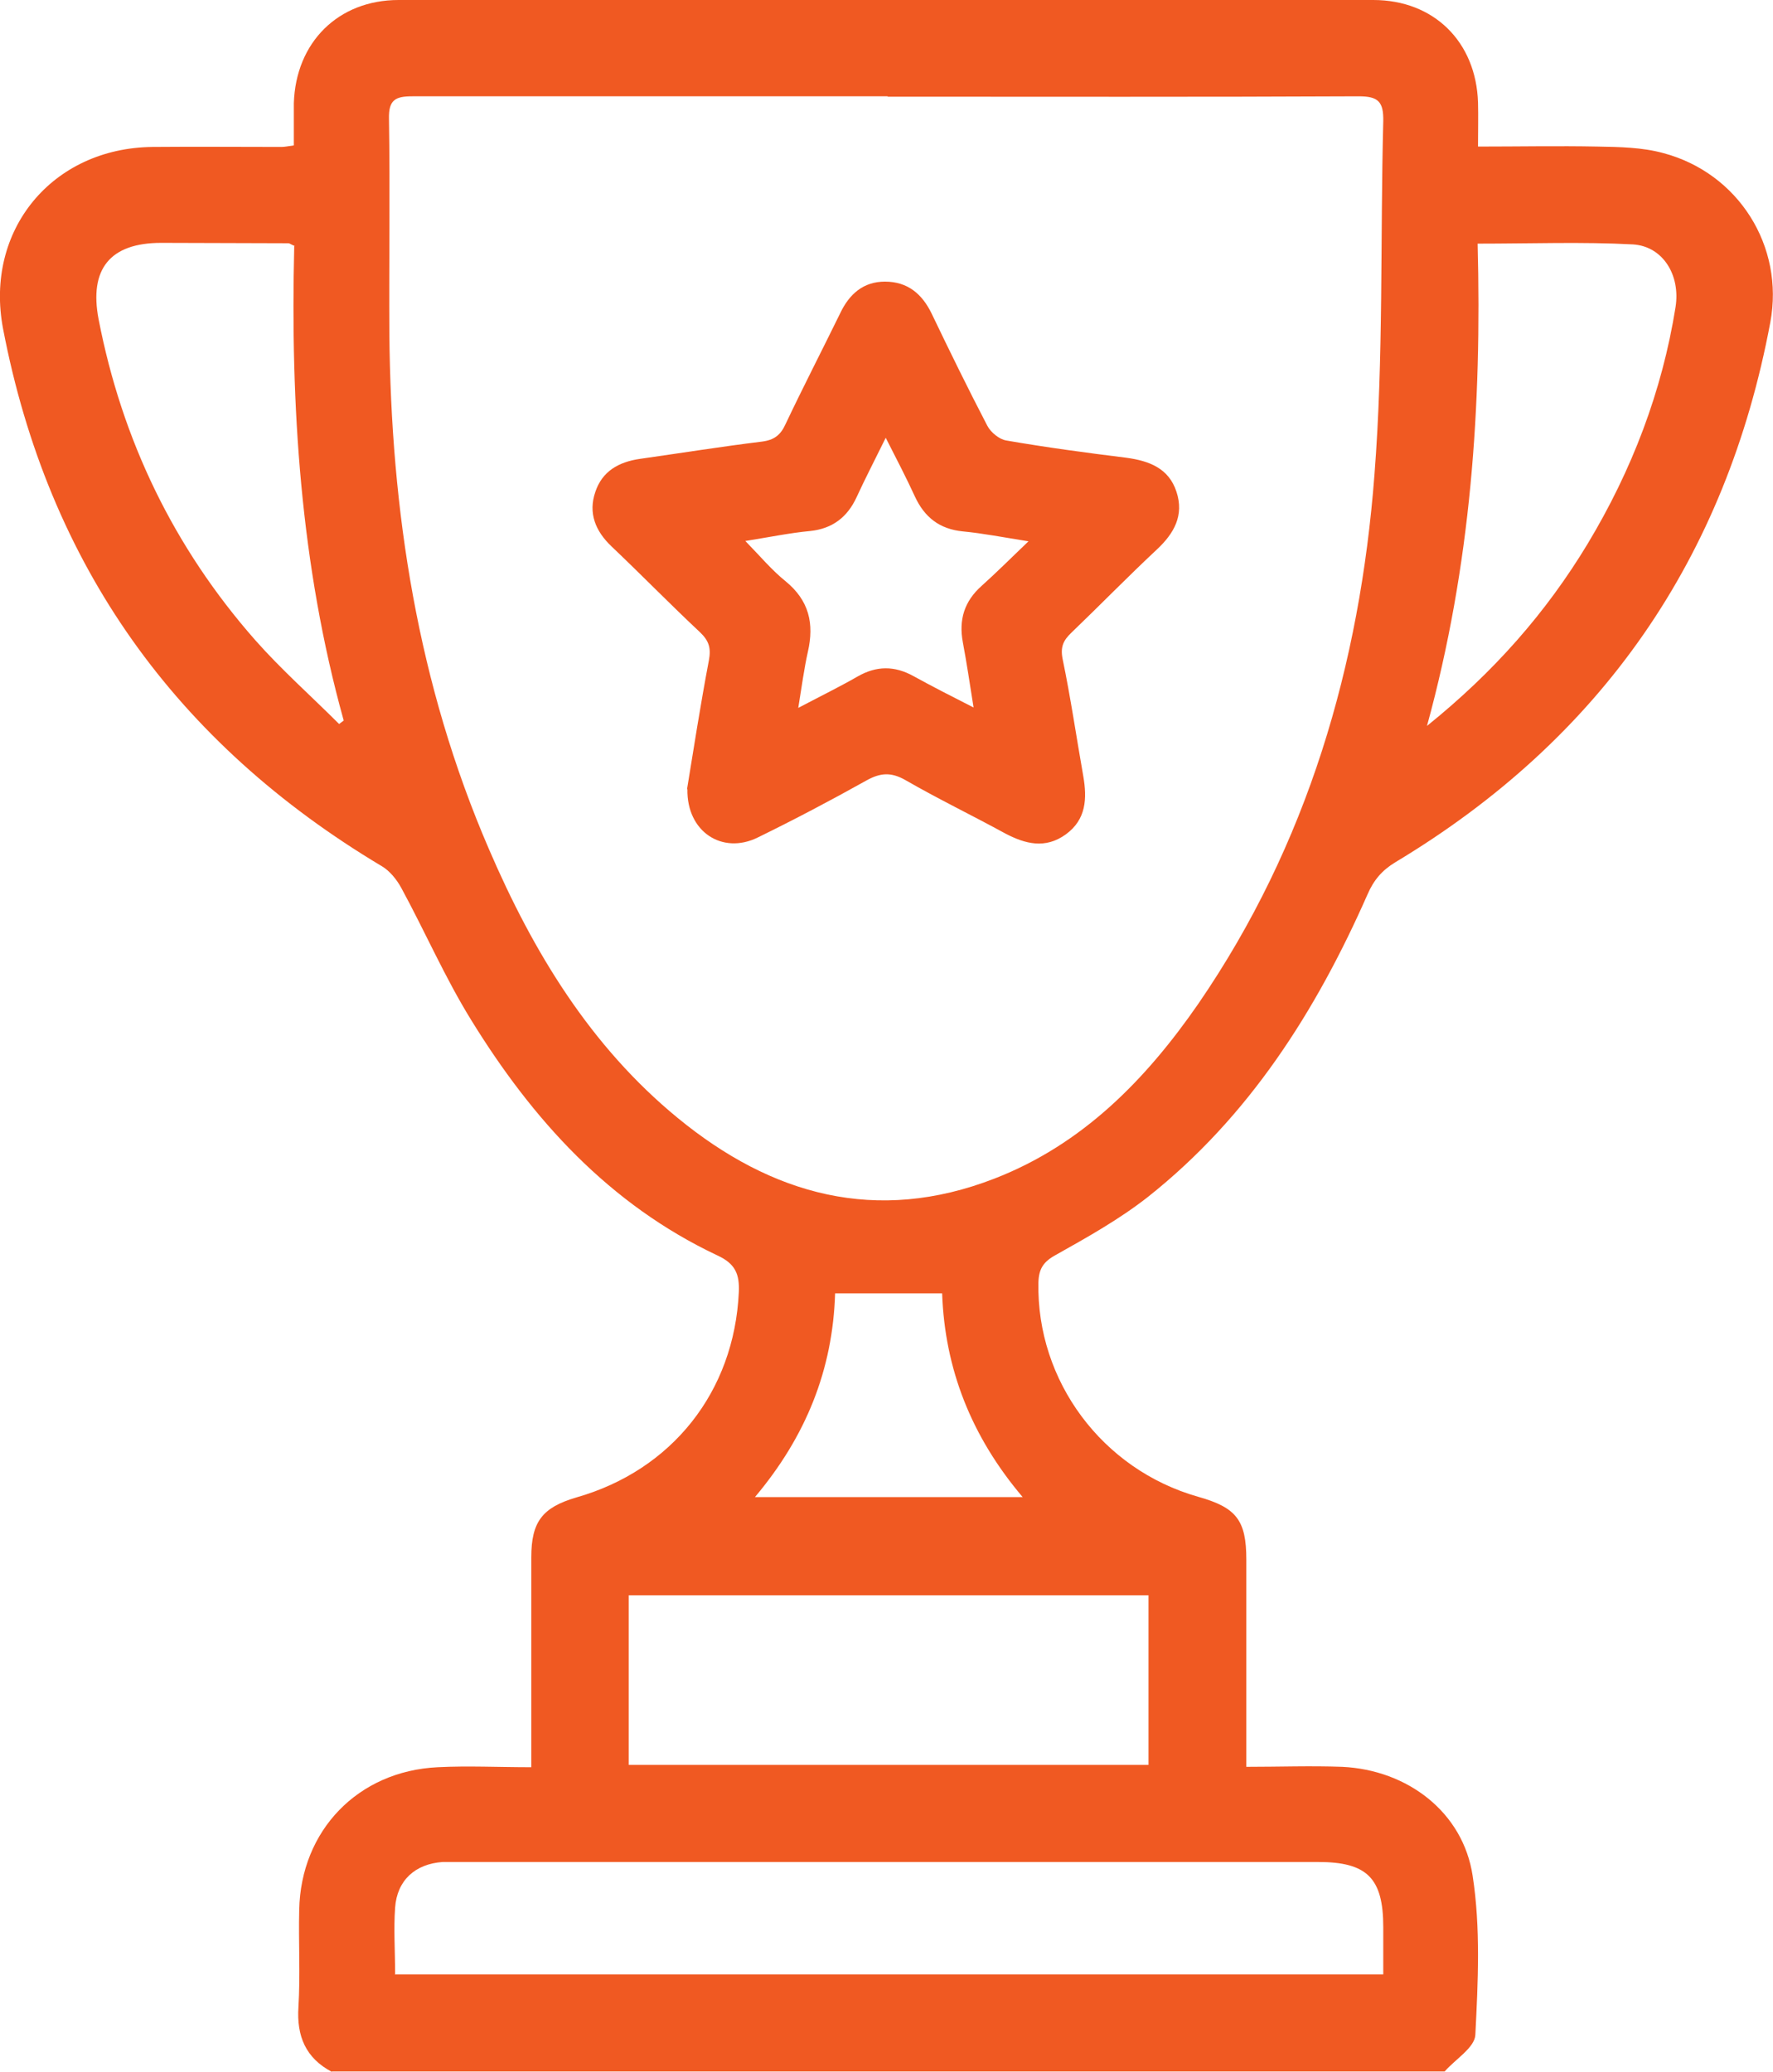
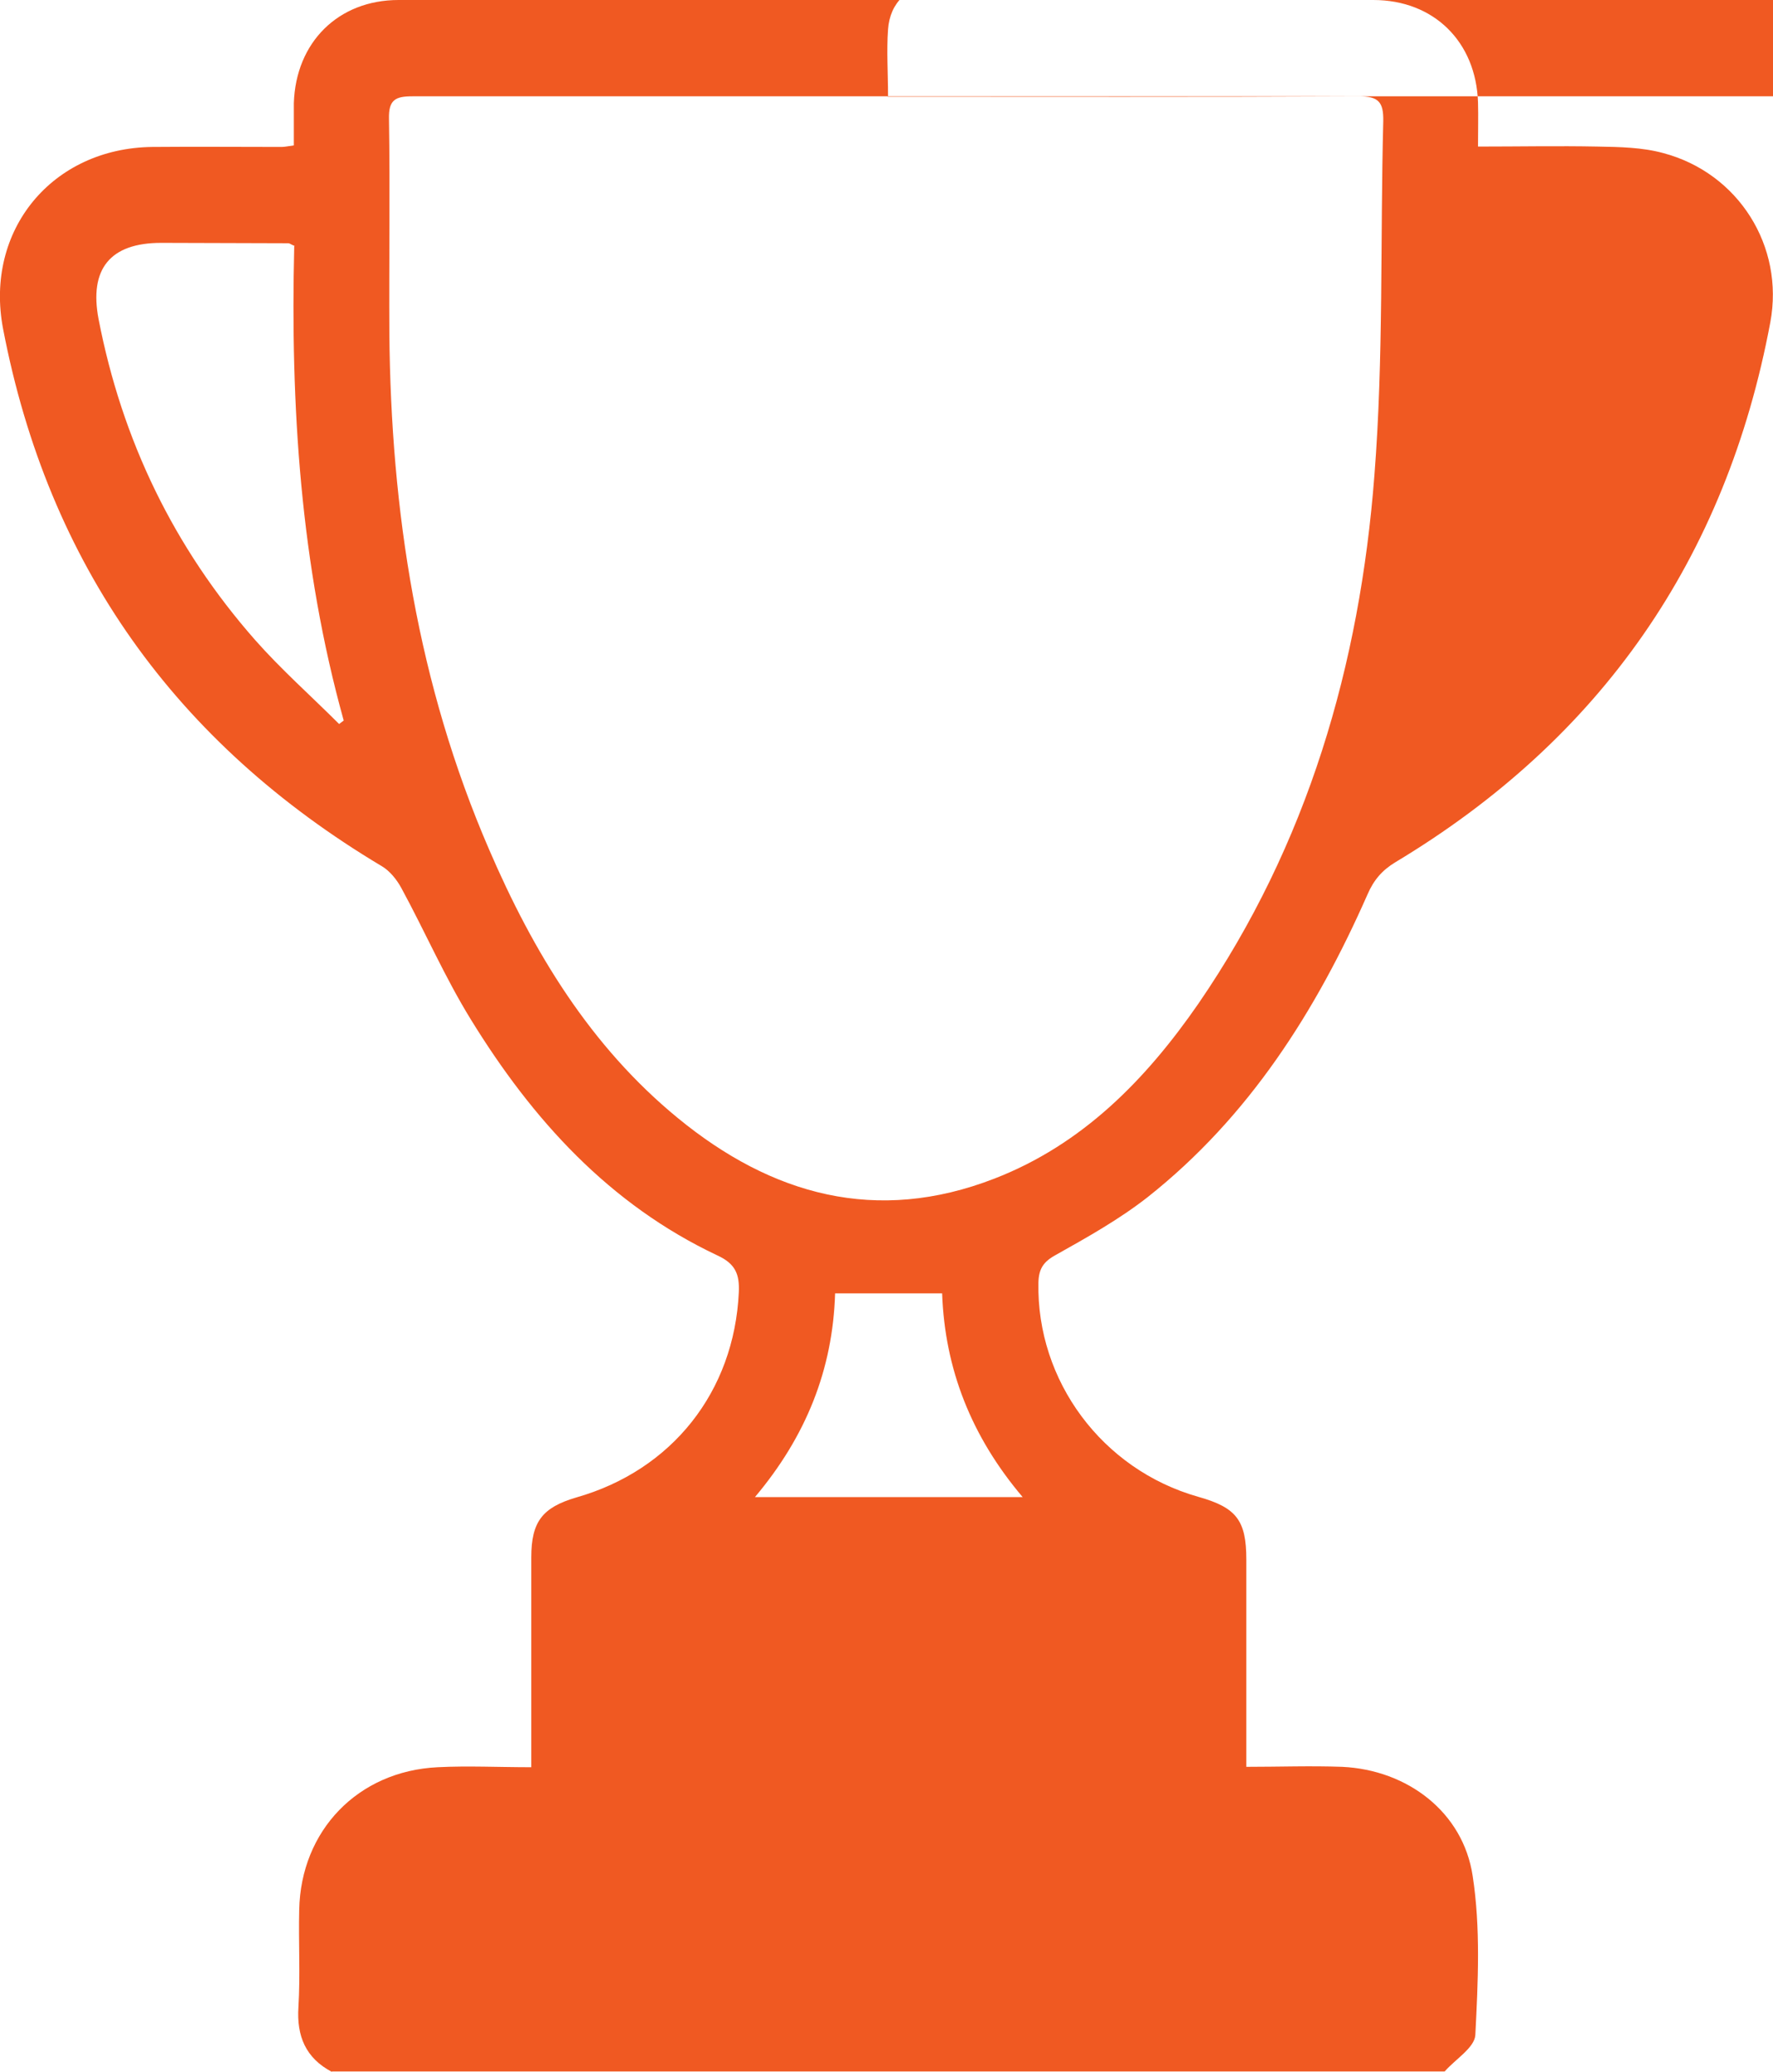
<svg xmlns="http://www.w3.org/2000/svg" viewBox="0 0 46.22 54">
  <defs>
    <style>.d{fill:#f05922;}</style>
  </defs>
  <g id="a" />
  <g id="b">
    <g id="c">
      <g>
-         <path class="d" d="M8.65,54c-.68-.36-.92-.93-.87-1.69,.05-.84,0-1.69,.02-2.53,.04-2.07,1.53-3.62,3.61-3.72,.79-.04,1.58,0,2.44,0v-.62c0-1.62,0-3.23,0-4.85,0-.93,.29-1.3,1.17-1.56,2.5-.71,4.12-2.76,4.24-5.35,.02-.46-.08-.74-.56-.96-2.82-1.33-4.82-3.54-6.42-6.14-.68-1.1-1.2-2.3-1.82-3.44-.12-.22-.3-.44-.5-.56C4.58,19.37,1.26,14.72,.08,8.57-.41,6,1.36,3.86,3.97,3.83c1.12-.01,2.25,0,3.37,0,.08,0,.17-.02,.32-.04,0-.37,0-.74,0-1.1C7.71,1.1,8.82,0,10.39,0c8.47,0,16.94,0,25.41,0,1.58,0,2.68,1.09,2.73,2.67,.01,.36,0,.73,0,1.15,1.08,0,2.1-.02,3.11,0,.58,.01,1.17,.02,1.72,.17,1.96,.52,3.16,2.43,2.79,4.41-1.15,6.15-4.41,10.85-9.77,14.07-.35,.21-.57,.47-.73,.84-1.34,3.04-3.09,5.8-5.73,7.89-.74,.58-1.58,1.05-2.4,1.51-.33,.18-.44,.37-.45,.72-.05,2.56,1.66,4.87,4.16,5.58,1,.28,1.26,.61,1.26,1.64,0,1.77,0,3.55,0,5.4,.86,0,1.68-.03,2.5,0,1.7,.08,3.15,1.18,3.4,2.84,.21,1.36,.14,2.77,.07,4.15-.02,.33-.52,.63-.8,.95H8.65ZM23.14,2.51c-4.13,0-8.26,0-12.39,0-.44,0-.62,.09-.61,.58,.03,1.86,0,3.73,.01,5.59,.04,4.64,.74,9.16,2.6,13.46,1.15,2.67,2.64,5.13,4.92,7,2.45,2.01,5.18,2.77,8.25,1.58,2.3-.89,3.95-2.58,5.32-4.56,2.85-4.15,4.21-8.83,4.59-13.78,.24-3.06,.15-6.14,.23-9.22,.01-.51-.13-.65-.64-.65-4.09,.02-8.19,.01-12.28,.01ZM10.29,51.46h25.77c0-.43,0-.83,0-1.23,0-1.28-.42-1.7-1.7-1.7-7.47,0-14.93,0-22.4,0-.14,0-.28,0-.42,0-.72,.05-1.19,.48-1.24,1.19-.04,.56,0,1.12,0,1.73Zm19.65-9.88h-13.55v4.42h13.55v-4.42Zm7.26-22.66c1.75-1.41,3.11-2.96,4.19-4.75,1.15-1.91,1.94-3.97,2.29-6.17,.13-.83-.33-1.58-1.11-1.63-1.32-.07-2.65-.02-4.05-.02,.11,4.23-.17,8.38-1.32,12.57ZM7.68,6.41c-.1-.04-.13-.07-.16-.07-1.11,0-2.21-.01-3.32-.01-1.33,0-1.88,.68-1.63,1.99,.61,3.15,1.96,5.95,4.08,8.36,.68,.77,1.46,1.46,2.19,2.19l.12-.09c-1.13-4.06-1.39-8.21-1.29-12.36Zm12,32.61h6.98c-1.34-1.58-2.03-3.34-2.1-5.31h-2.79c-.06,1.99-.76,3.73-2.09,5.31Z" />
-         <path class="d" d="M17.91,20.57c.17-1.04,.35-2.2,.57-3.36,.06-.32,0-.51-.23-.73-.78-.73-1.53-1.5-2.31-2.24-.42-.4-.61-.87-.42-1.42,.18-.54,.61-.78,1.16-.86,1.06-.15,2.12-.32,3.18-.45,.32-.04,.49-.17,.62-.46,.46-.97,.95-1.92,1.42-2.88,.24-.51,.61-.83,1.17-.83,.59,0,.97,.32,1.22,.84,.47,.98,.95,1.96,1.45,2.92,.09,.17,.31,.35,.49,.38,1.04,.18,2.08,.32,3.13,.45,.59,.08,1.11,.27,1.31,.89,.2,.61-.06,1.08-.51,1.5-.76,.71-1.48,1.45-2.23,2.17-.21,.2-.29,.37-.23,.68,.21,1.01,.36,2.04,.54,3.06,.1,.58,.08,1.13-.46,1.52-.53,.38-1.05,.25-1.58-.03-.86-.47-1.75-.9-2.6-1.39-.37-.21-.65-.19-1.01,.01-.93,.52-1.88,1.02-2.84,1.49-.92,.45-1.85-.15-1.83-1.26Zm8.91-6.46c-.69-.11-1.2-.21-1.72-.26-.61-.06-1-.37-1.25-.91-.22-.48-.47-.96-.76-1.53-.29,.59-.54,1.07-.76,1.55-.24,.52-.63,.82-1.21,.88-.53,.05-1.06,.16-1.69,.26,.39,.4,.69,.76,1.05,1.05,.61,.5,.75,1.1,.58,1.84-.1,.45-.16,.91-.25,1.46,.59-.31,1.08-.55,1.55-.82,.49-.28,.96-.28,1.45-.01,.49,.27,.98,.52,1.57,.82-.1-.63-.18-1.17-.28-1.7-.11-.59,.04-1.07,.49-1.47,.39-.35,.76-.72,1.23-1.17Z" />
+         <path class="d" d="M8.65,54c-.68-.36-.92-.93-.87-1.69,.05-.84,0-1.69,.02-2.53,.04-2.07,1.53-3.62,3.61-3.72,.79-.04,1.58,0,2.44,0v-.62c0-1.62,0-3.23,0-4.85,0-.93,.29-1.3,1.17-1.56,2.5-.71,4.12-2.76,4.24-5.35,.02-.46-.08-.74-.56-.96-2.82-1.33-4.82-3.54-6.42-6.14-.68-1.1-1.2-2.3-1.82-3.44-.12-.22-.3-.44-.5-.56C4.58,19.37,1.26,14.72,.08,8.57-.41,6,1.36,3.86,3.97,3.83c1.12-.01,2.25,0,3.37,0,.08,0,.17-.02,.32-.04,0-.37,0-.74,0-1.1C7.71,1.1,8.82,0,10.39,0c8.47,0,16.94,0,25.41,0,1.58,0,2.68,1.09,2.73,2.67,.01,.36,0,.73,0,1.15,1.08,0,2.1-.02,3.11,0,.58,.01,1.17,.02,1.72,.17,1.96,.52,3.16,2.43,2.79,4.41-1.15,6.15-4.41,10.85-9.77,14.07-.35,.21-.57,.47-.73,.84-1.34,3.04-3.09,5.8-5.73,7.89-.74,.58-1.58,1.05-2.4,1.51-.33,.18-.44,.37-.45,.72-.05,2.56,1.66,4.87,4.16,5.58,1,.28,1.26,.61,1.26,1.64,0,1.77,0,3.55,0,5.4,.86,0,1.68-.03,2.5,0,1.7,.08,3.15,1.18,3.4,2.84,.21,1.36,.14,2.77,.07,4.15-.02,.33-.52,.63-.8,.95H8.65ZM23.14,2.51c-4.13,0-8.26,0-12.39,0-.44,0-.62,.09-.61,.58,.03,1.86,0,3.73,.01,5.59,.04,4.64,.74,9.16,2.6,13.46,1.15,2.67,2.64,5.13,4.92,7,2.45,2.01,5.18,2.77,8.25,1.58,2.3-.89,3.95-2.58,5.32-4.56,2.85-4.15,4.21-8.83,4.59-13.78,.24-3.06,.15-6.14,.23-9.22,.01-.51-.13-.65-.64-.65-4.09,.02-8.19,.01-12.28,.01Zh25.77c0-.43,0-.83,0-1.23,0-1.28-.42-1.7-1.7-1.7-7.47,0-14.93,0-22.4,0-.14,0-.28,0-.42,0-.72,.05-1.19,.48-1.24,1.19-.04,.56,0,1.12,0,1.73Zm19.65-9.88h-13.55v4.42h13.55v-4.42Zm7.26-22.66c1.75-1.41,3.11-2.96,4.19-4.75,1.15-1.91,1.94-3.97,2.29-6.17,.13-.83-.33-1.58-1.11-1.63-1.32-.07-2.65-.02-4.05-.02,.11,4.23-.17,8.38-1.32,12.57ZM7.68,6.41c-.1-.04-.13-.07-.16-.07-1.11,0-2.21-.01-3.32-.01-1.33,0-1.88,.68-1.63,1.99,.61,3.15,1.96,5.95,4.08,8.36,.68,.77,1.46,1.46,2.19,2.19l.12-.09c-1.13-4.06-1.39-8.21-1.29-12.36Zm12,32.61h6.98c-1.34-1.58-2.03-3.34-2.1-5.31h-2.79c-.06,1.99-.76,3.73-2.09,5.31Z" />
      </g>
    </g>
  </g>
</svg>